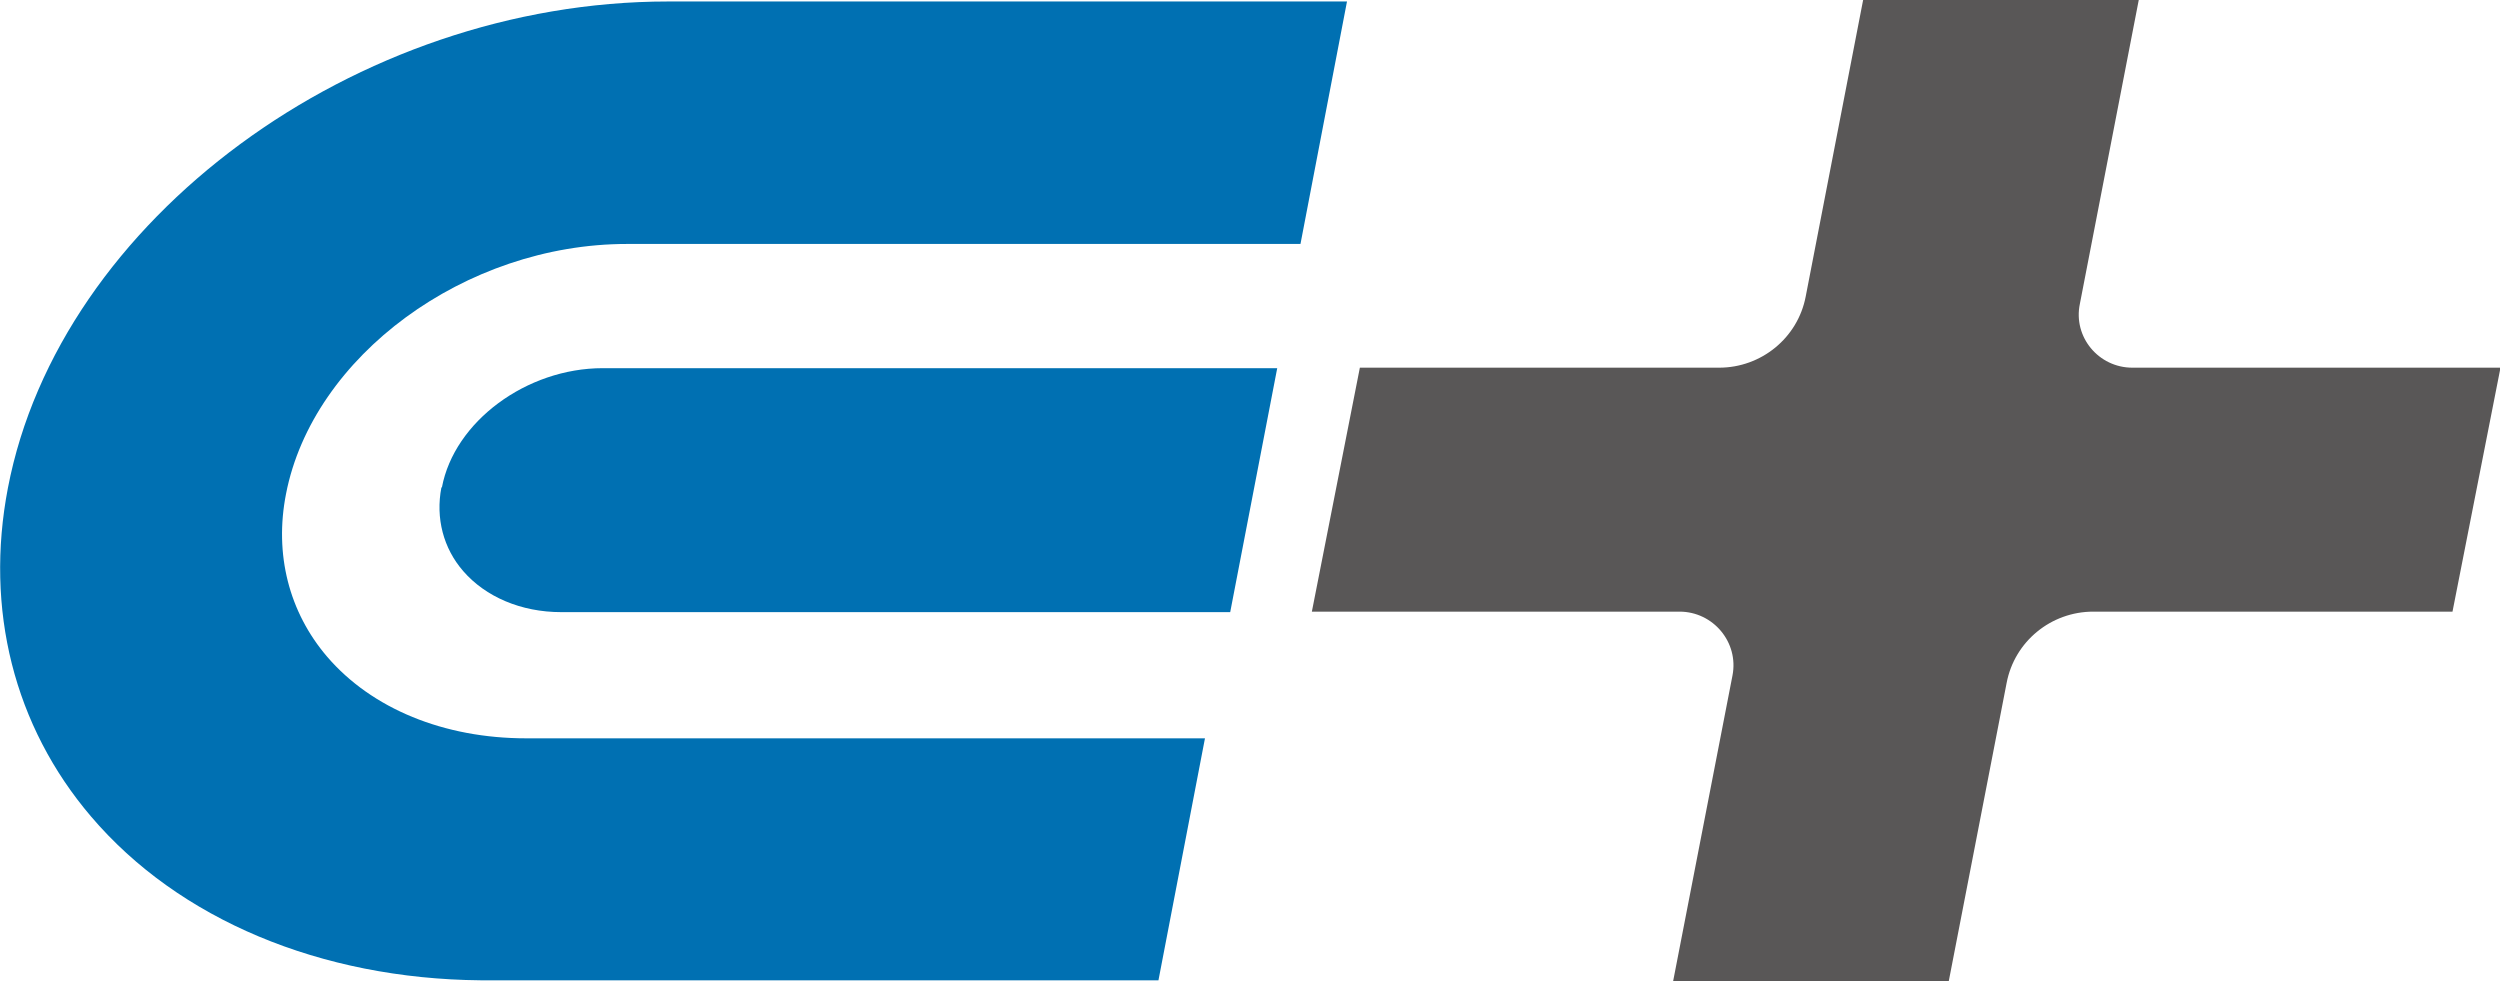
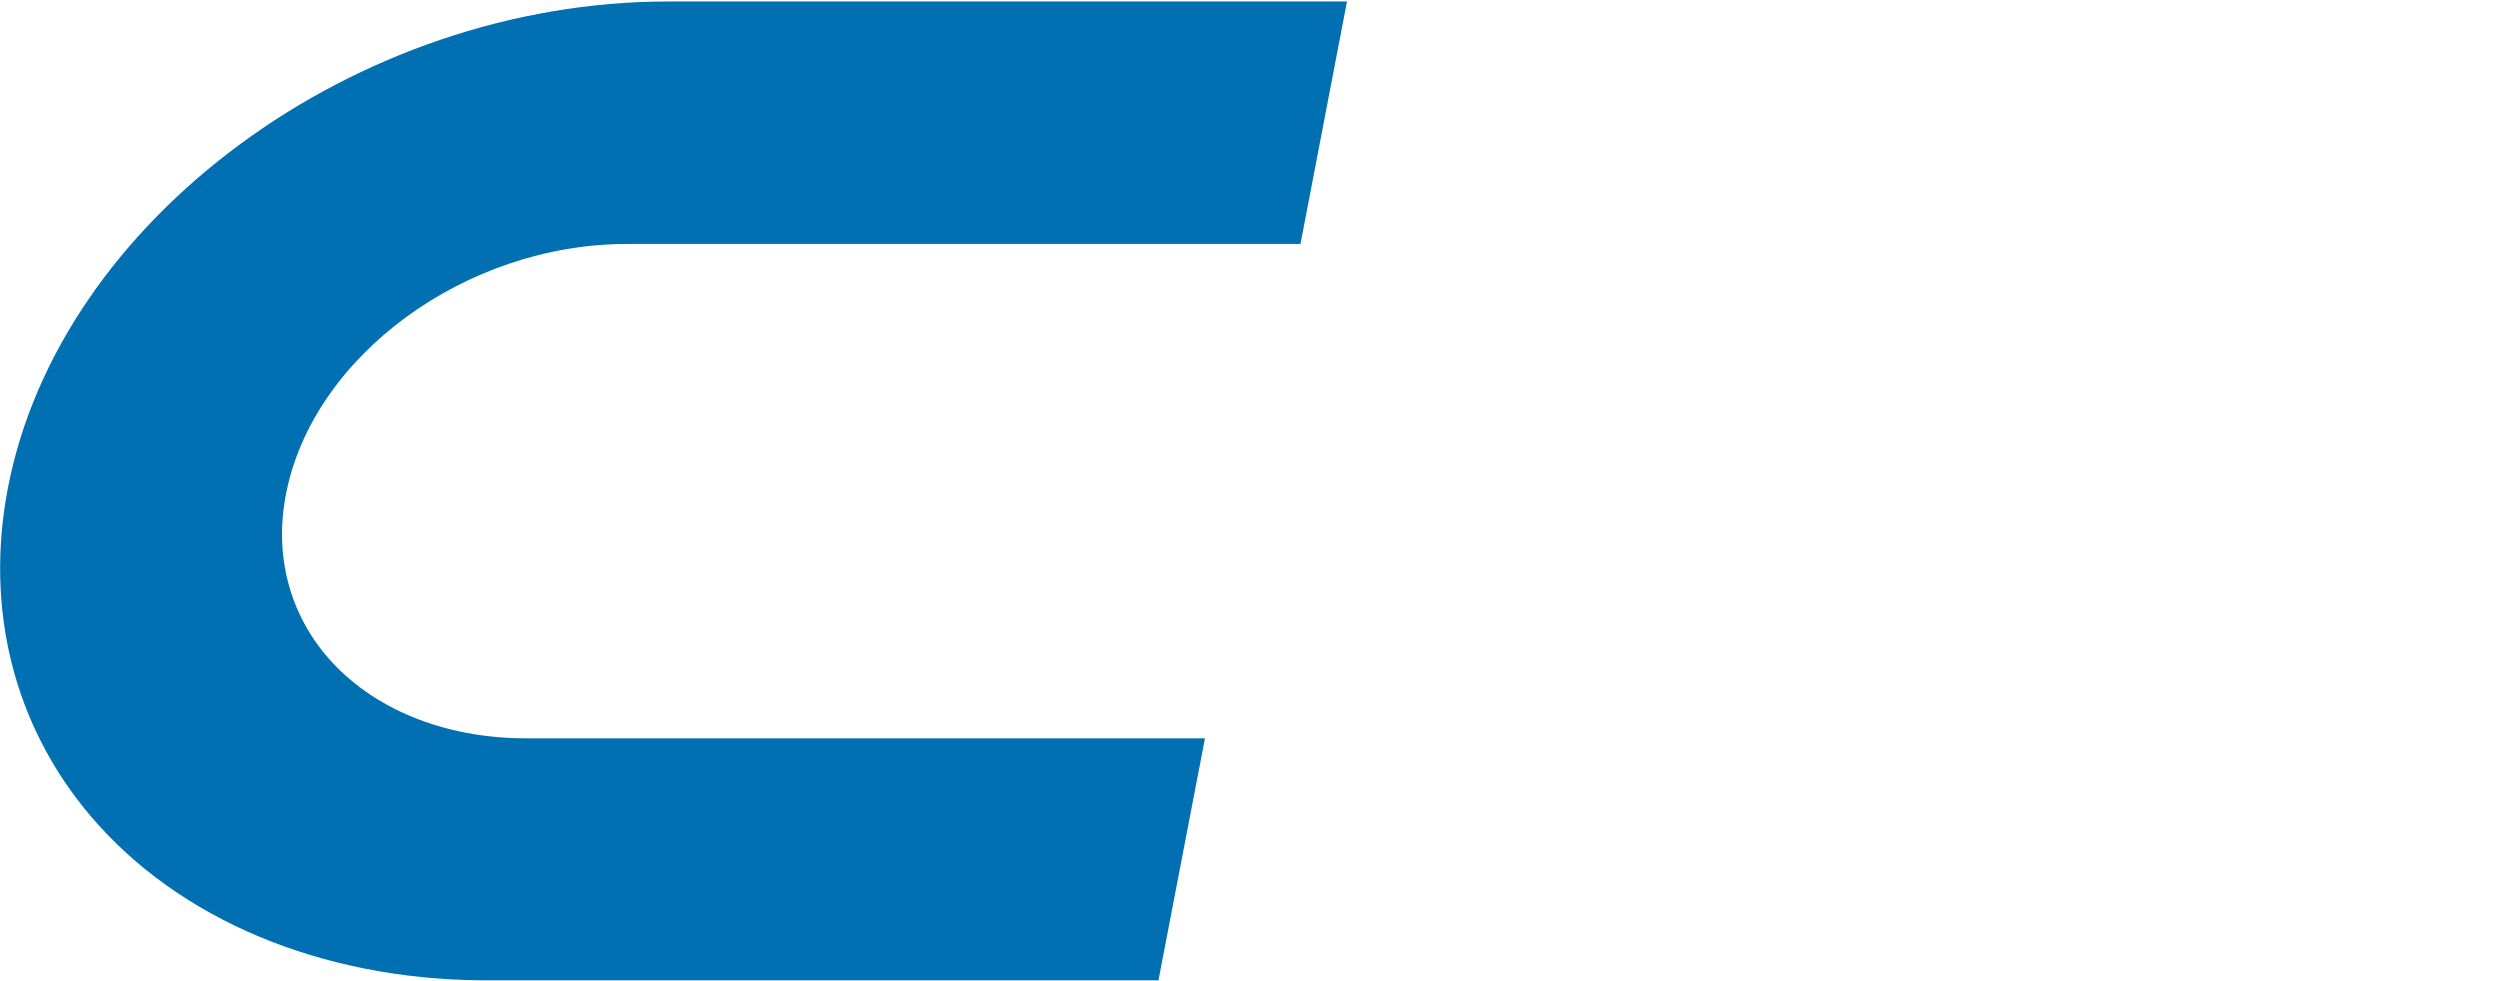
<svg xmlns="http://www.w3.org/2000/svg" viewBox="0 0 50.52 19.83">
  <defs>
    <style>
      .cls-1 {
        fill: #0070b2;
      }

      .cls-2 {
        fill: #595757;
      }
    </style>
  </defs>
  <g>
    <g>
-       <path class="cls-1" d="M8.92,9.85c-.12.62.04,1.23.44,1.69.45.52,1.17.83,1.98.83h13.52l.95-4.93h-13.63c-1.54,0-3,1.08-3.25,2.41Z" />
      <path class="cls-1" d="M13.5.03C7.19.03,1.2,4.44.16,9.86c-.47,2.45.12,4.81,1.68,6.64,1.77,2.08,4.64,3.28,7.87,3.31h13.7s.94-4.89.94-4.89h-13.72c-1.66,0-3.12-.6-4.02-1.65-.77-.9-1.07-2.07-.83-3.29.54-2.78,3.62-5.05,6.89-5.05h13.61L27.22.03h-13.72Z" />
    </g>
-     <path class="cls-2" d="M50.52,7.43h-7.43c-.68,0-1.2-.62-1.06-1.29l1.19-6.14h-5.57l-1.16,5.99c-.16.84-.9,1.44-1.75,1.44h-7.26l-.97,4.93h7.43c.68,0,1.2.62,1.07,1.29l-1.2,6.18h5.57l1.17-6.03c.16-.84.9-1.44,1.75-1.44h7.26l.97-4.93Z" />
  </g>
</svg>